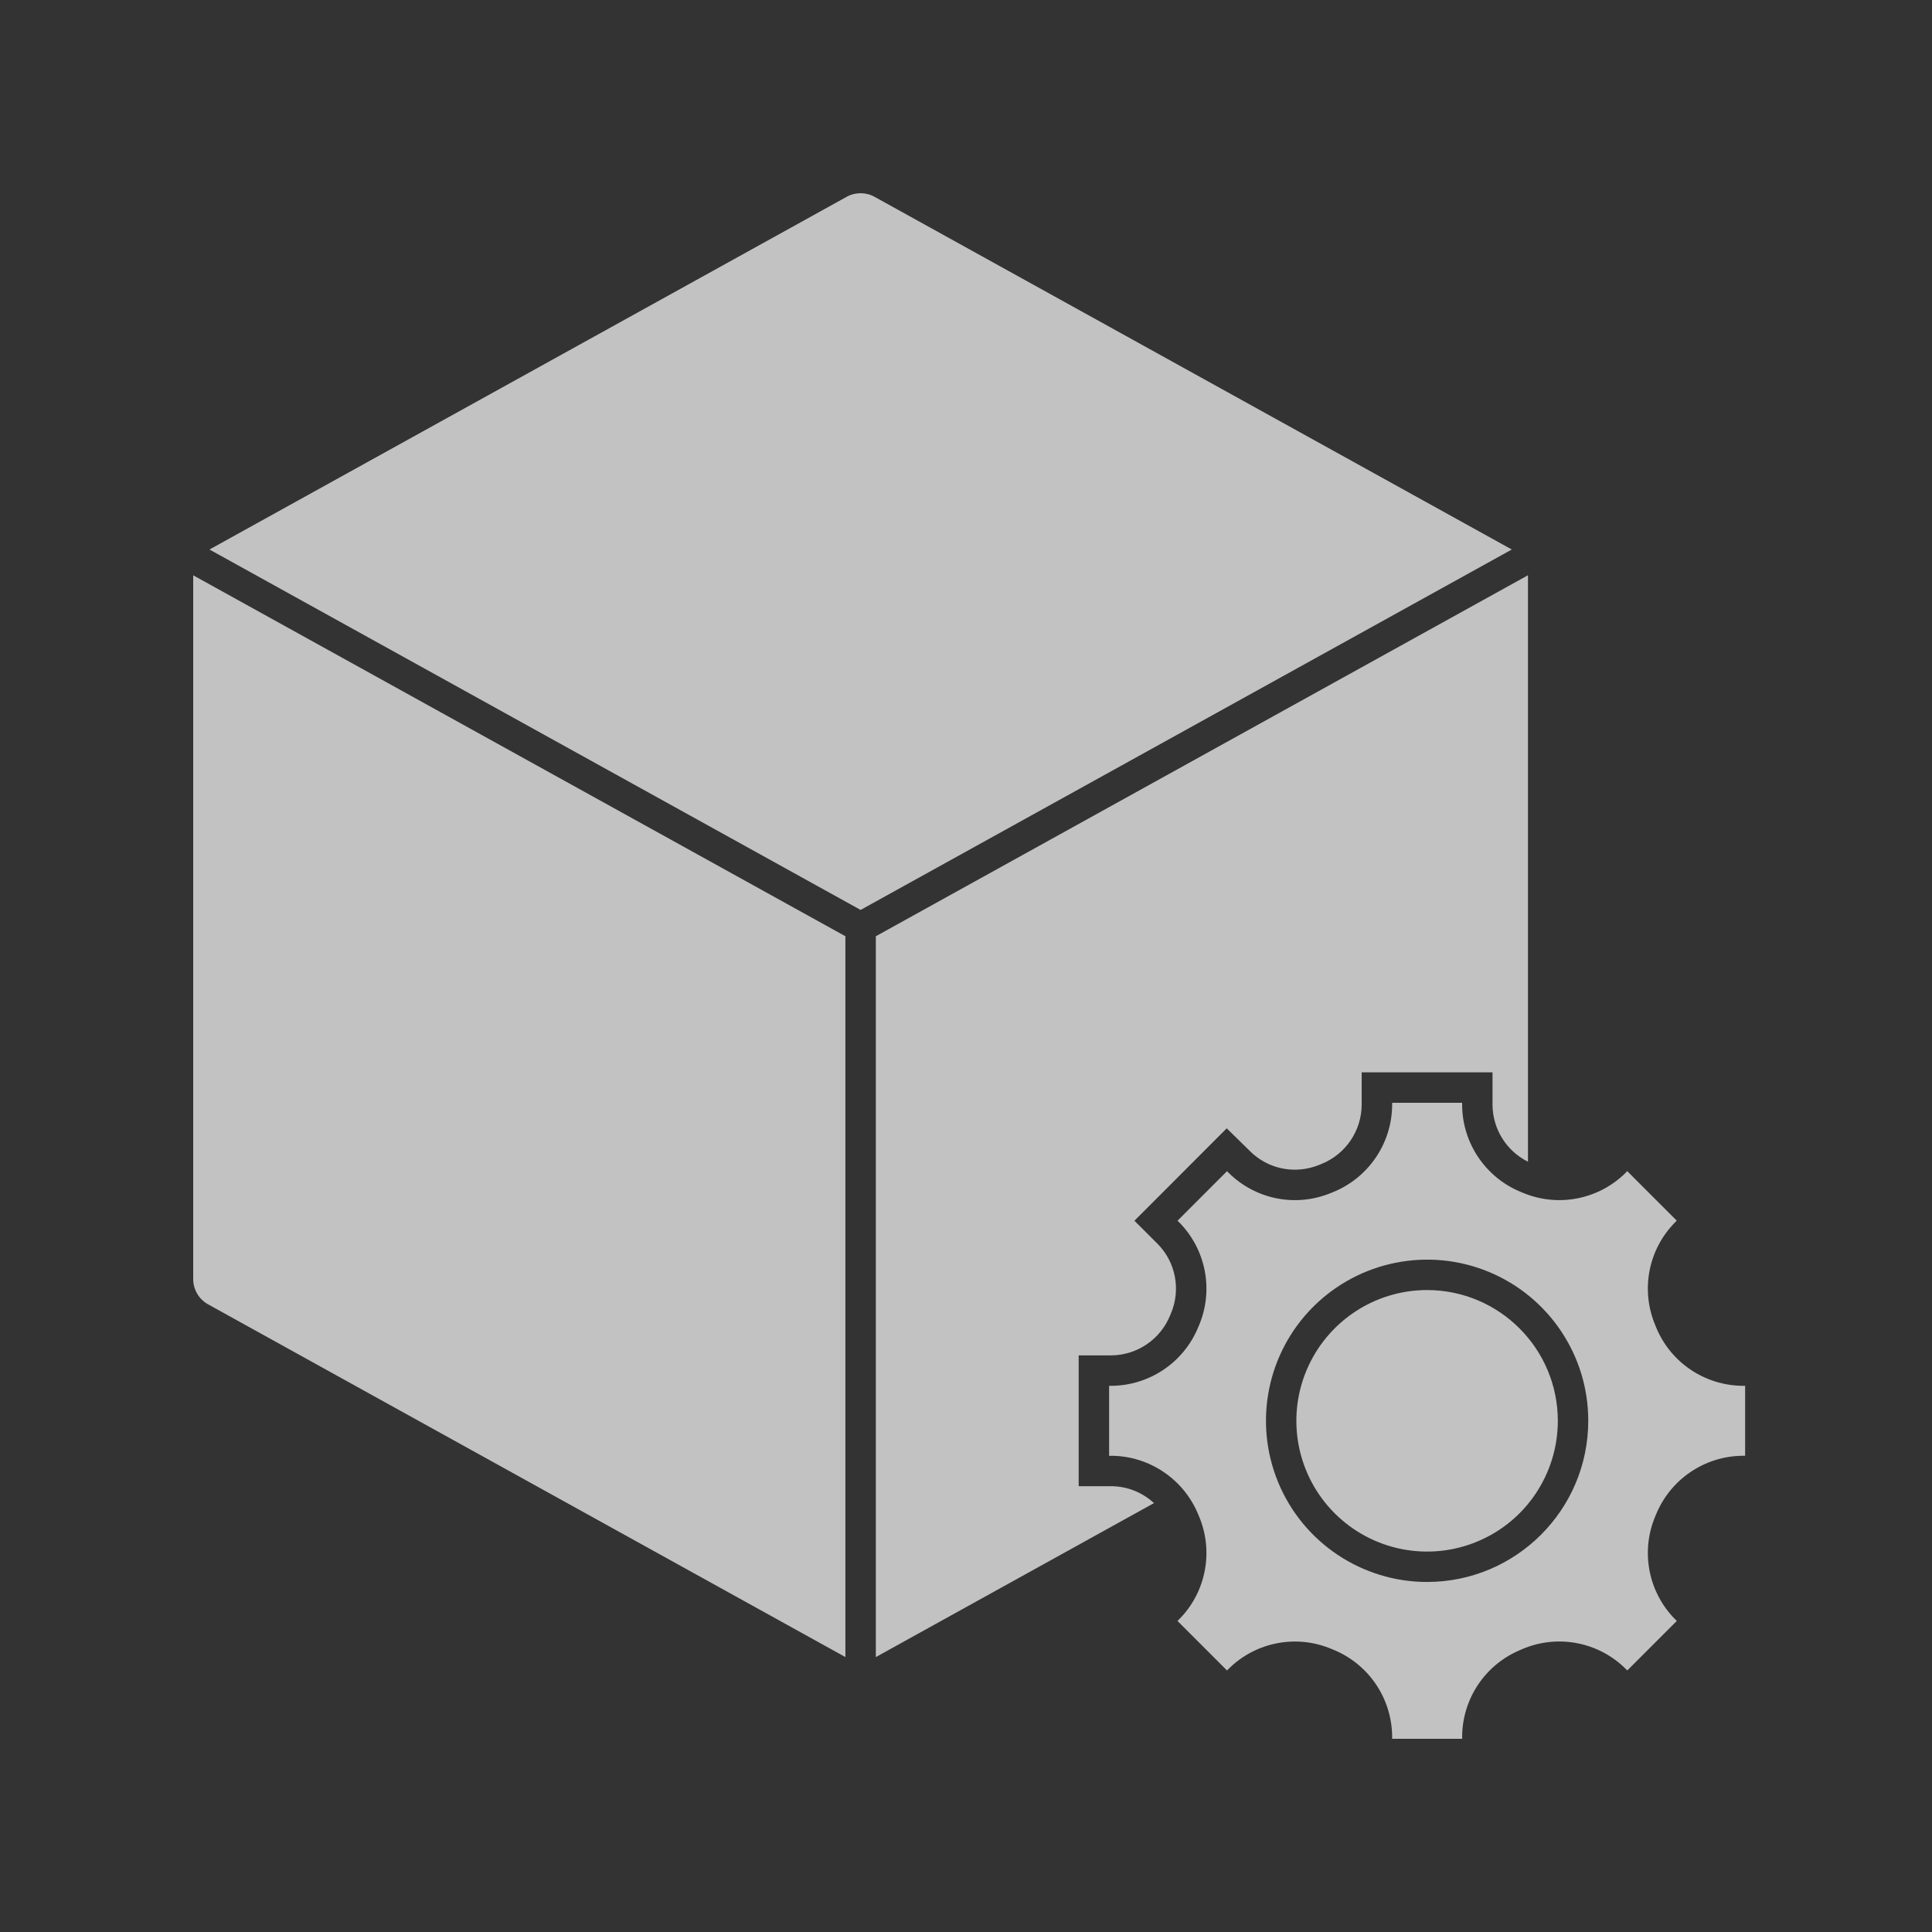
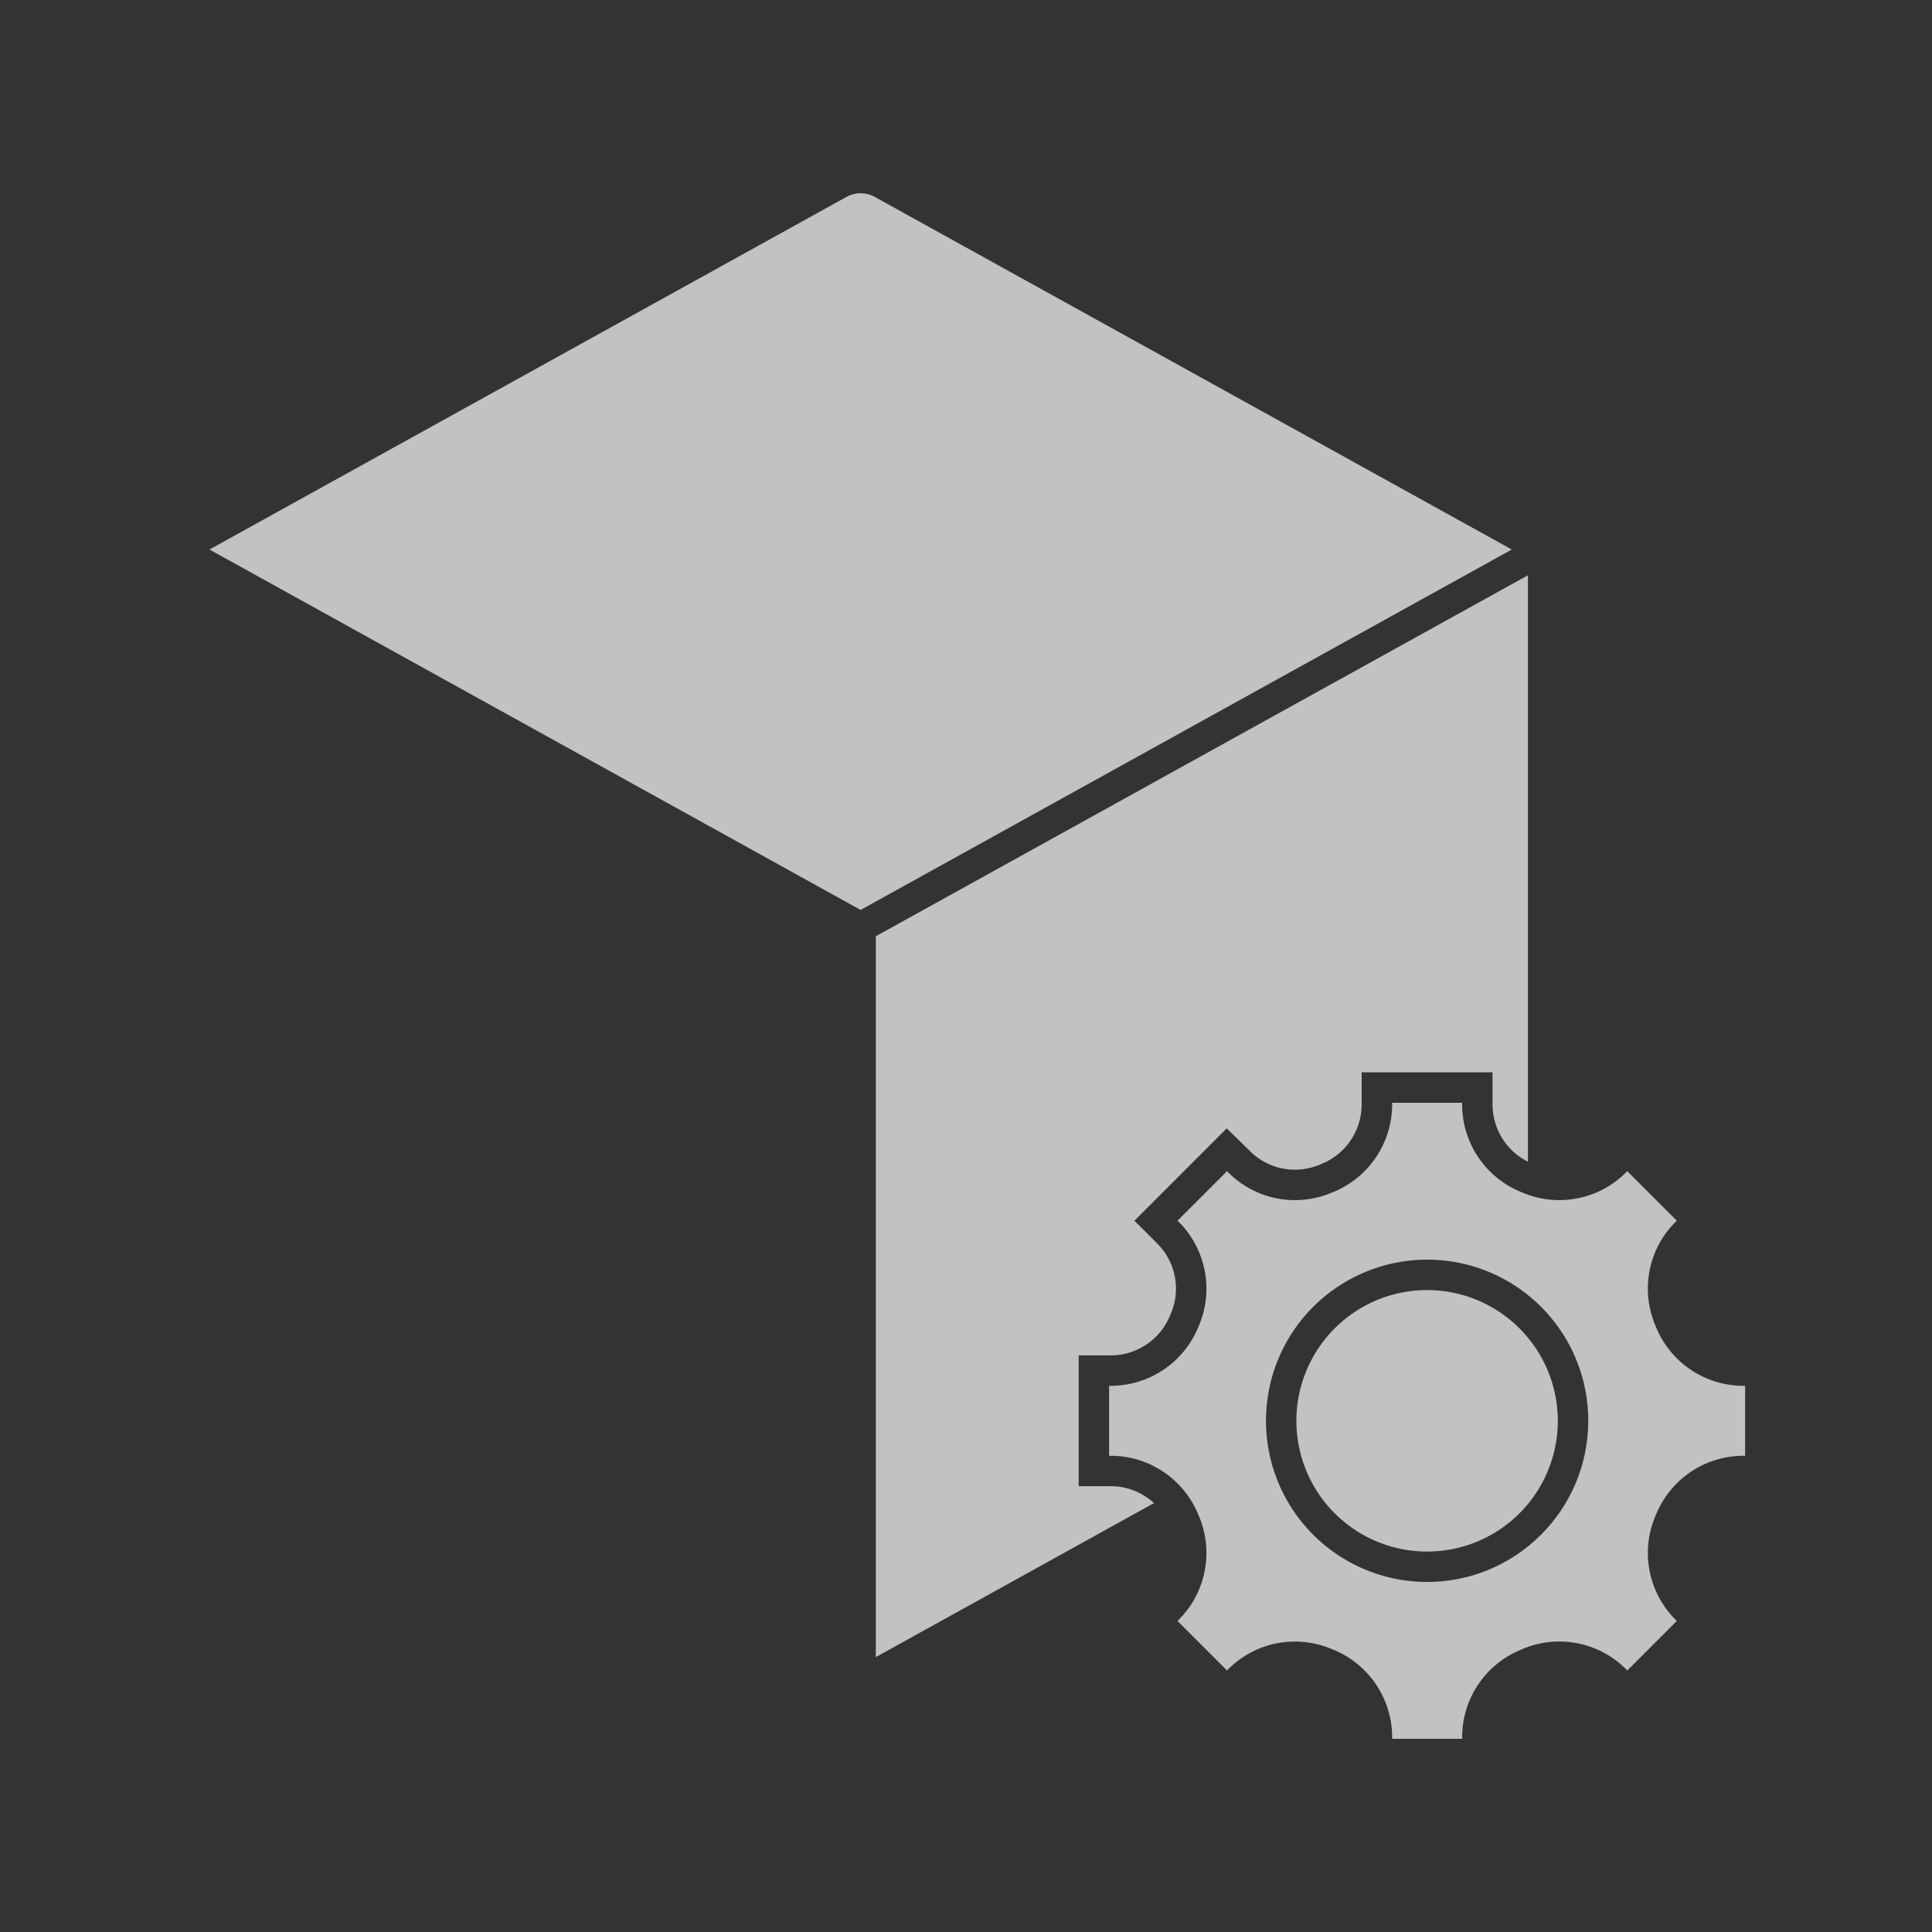
<svg xmlns="http://www.w3.org/2000/svg" width="40" height="40" viewBox="0 0 40 40" fill="none">
  <rect x="0" y="0" width="40" height="40" fill="#333333" stroke="none" />
  <path d="M36.09 28.692C35.293 28.689 34.578 28.204 34.282 27.466L34.273 27.443C33.962 26.712 34.124 25.866 34.685 25.303L34.715 25.272L33.69 24.247L33.659 24.277L33.661 24.278C33.097 24.839 32.252 25.002 31.521 24.692L31.499 24.683C30.76 24.385 30.275 23.67 30.272 22.874V22.832H28.823V22.874C28.819 23.67 28.334 24.385 27.596 24.683L27.572 24.693L27.573 24.692C26.842 25.003 25.996 24.839 25.434 24.278L25.404 24.248L24.379 25.274L24.41 25.304V25.303C24.969 25.866 25.133 26.711 24.823 27.443L24.814 27.465V27.463C24.517 28.203 23.802 28.688 23.005 28.692H22.963V30.142H23.005V30.14C23.801 30.144 24.515 30.629 24.813 31.367L24.823 31.39C25.133 32.121 24.969 32.968 24.41 33.529L24.379 33.56L25.404 34.585L25.434 34.555C25.996 33.994 26.842 33.831 27.573 34.142L27.597 34.152C28.335 34.449 28.819 35.163 28.823 35.958V36H30.273V35.958H30.272C30.275 35.162 30.761 34.448 31.499 34.151L31.523 34.14C32.253 33.831 33.099 33.994 33.661 34.555L33.691 34.585L34.716 33.56L34.686 33.529H34.685C34.126 32.968 33.962 32.121 34.272 31.39L34.281 31.369C34.578 30.629 35.292 30.144 36.088 30.14H36.131V28.692L36.09 28.692ZM29.547 32.753C28.198 32.753 26.981 31.939 26.465 30.694C25.948 29.446 26.233 28.011 27.188 27.056C28.143 26.103 29.578 25.817 30.825 26.333C32.071 26.85 32.885 28.067 32.883 29.416C32.882 31.258 31.389 32.751 29.547 32.753Z" fill="white" fill-opacity="0.7" />
  <path d="M29.547 26.709C28.452 26.709 27.466 27.369 27.046 28.381C26.627 29.391 26.858 30.556 27.632 31.33C28.407 32.105 29.571 32.337 30.583 31.917C31.594 31.499 32.253 30.511 32.253 29.416C32.252 27.922 31.041 26.711 29.547 26.709Z" fill="white" fill-opacity="0.7" />
  <path d="M22.333 30.77V28.062H23.005C23.546 28.058 24.03 27.727 24.23 27.224L24.242 27.196C24.452 26.703 24.343 26.129 23.963 25.749L23.487 25.274L25.398 23.361L25.876 23.829C26.122 24.077 26.457 24.217 26.807 24.217C26.987 24.217 27.165 24.18 27.33 24.111L27.36 24.098C27.86 23.897 28.189 23.413 28.192 22.874V22.202H30.901V22.874C30.904 23.374 31.187 23.829 31.635 24.052V11.91L18.133 19.384V34.308L23.892 31.12C23.651 30.896 23.333 30.771 23.005 30.77L22.333 30.77Z" fill="white" fill-opacity="0.7" />
-   <path d="M4 26.481C4 26.699 4.118 26.9 4.31 27.006L17.503 34.308V19.384L4 11.911L4 26.481Z" fill="white" fill-opacity="0.7" />
  <path d="M18.109 4.076C17.928 3.975 17.707 3.975 17.527 4.076L4.337 11.377L17.818 18.839L31.3 11.377L18.109 4.076Z" fill="white" fill-opacity="0.7" />
</svg>